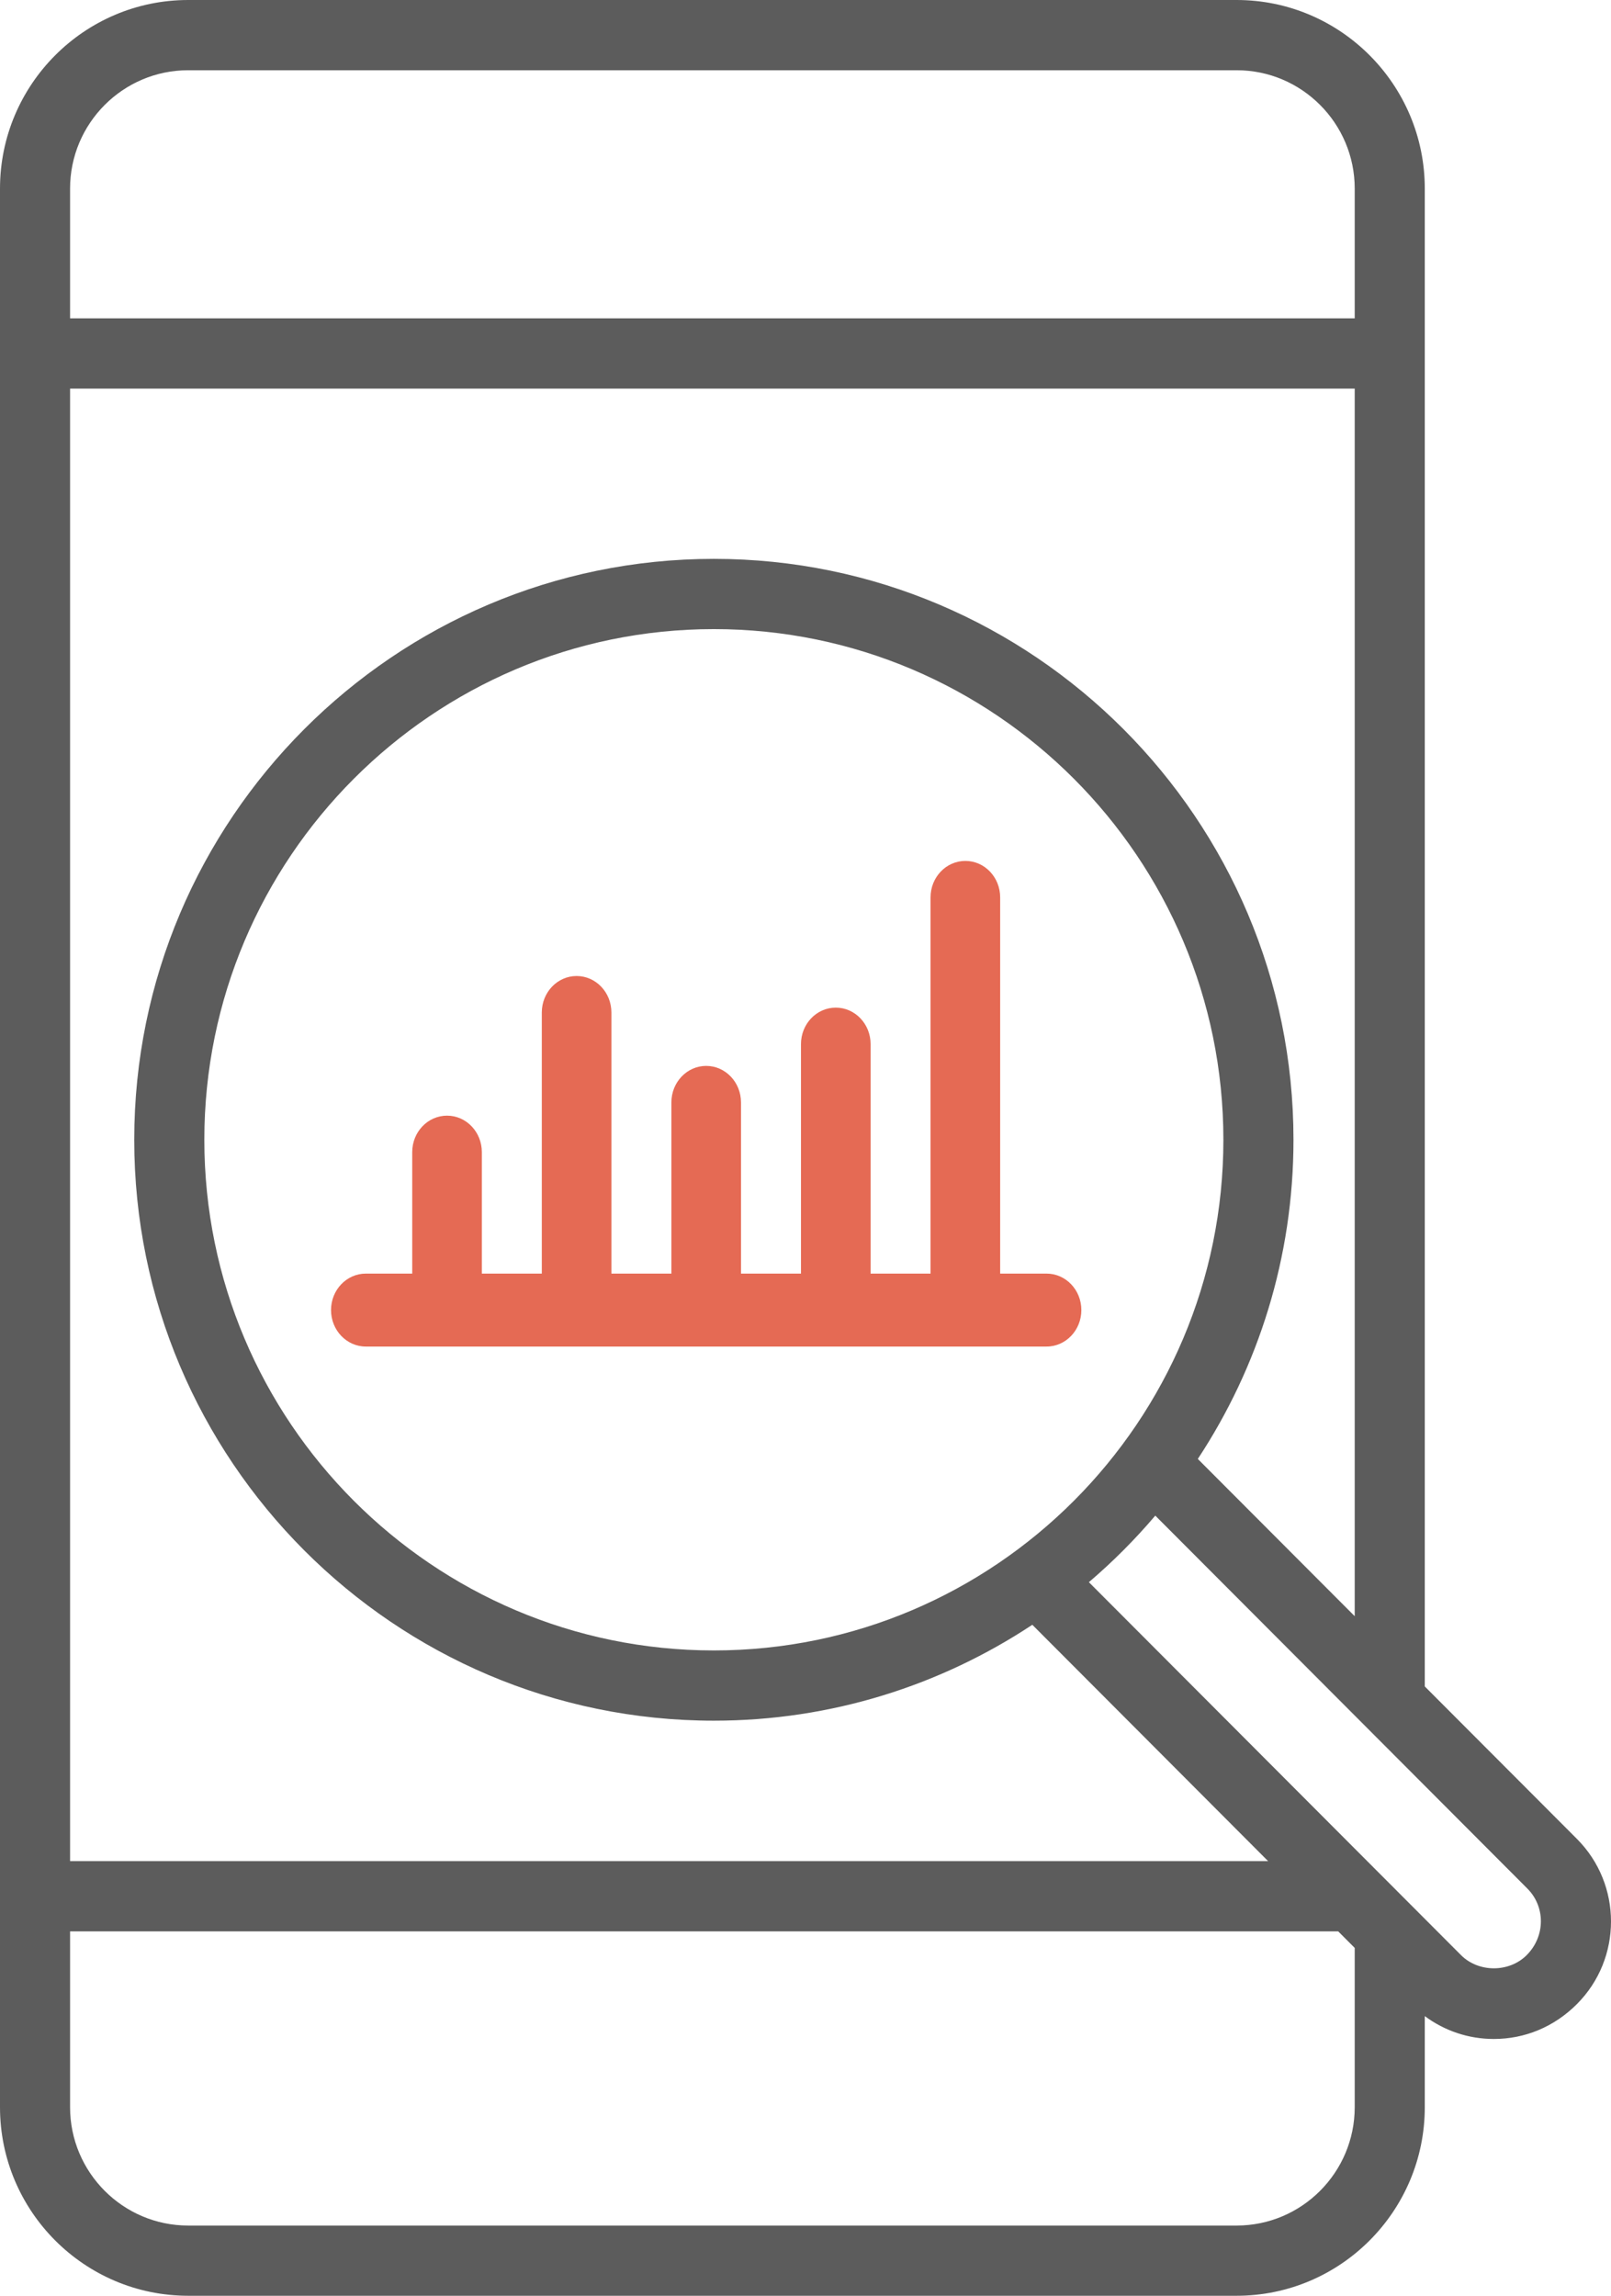
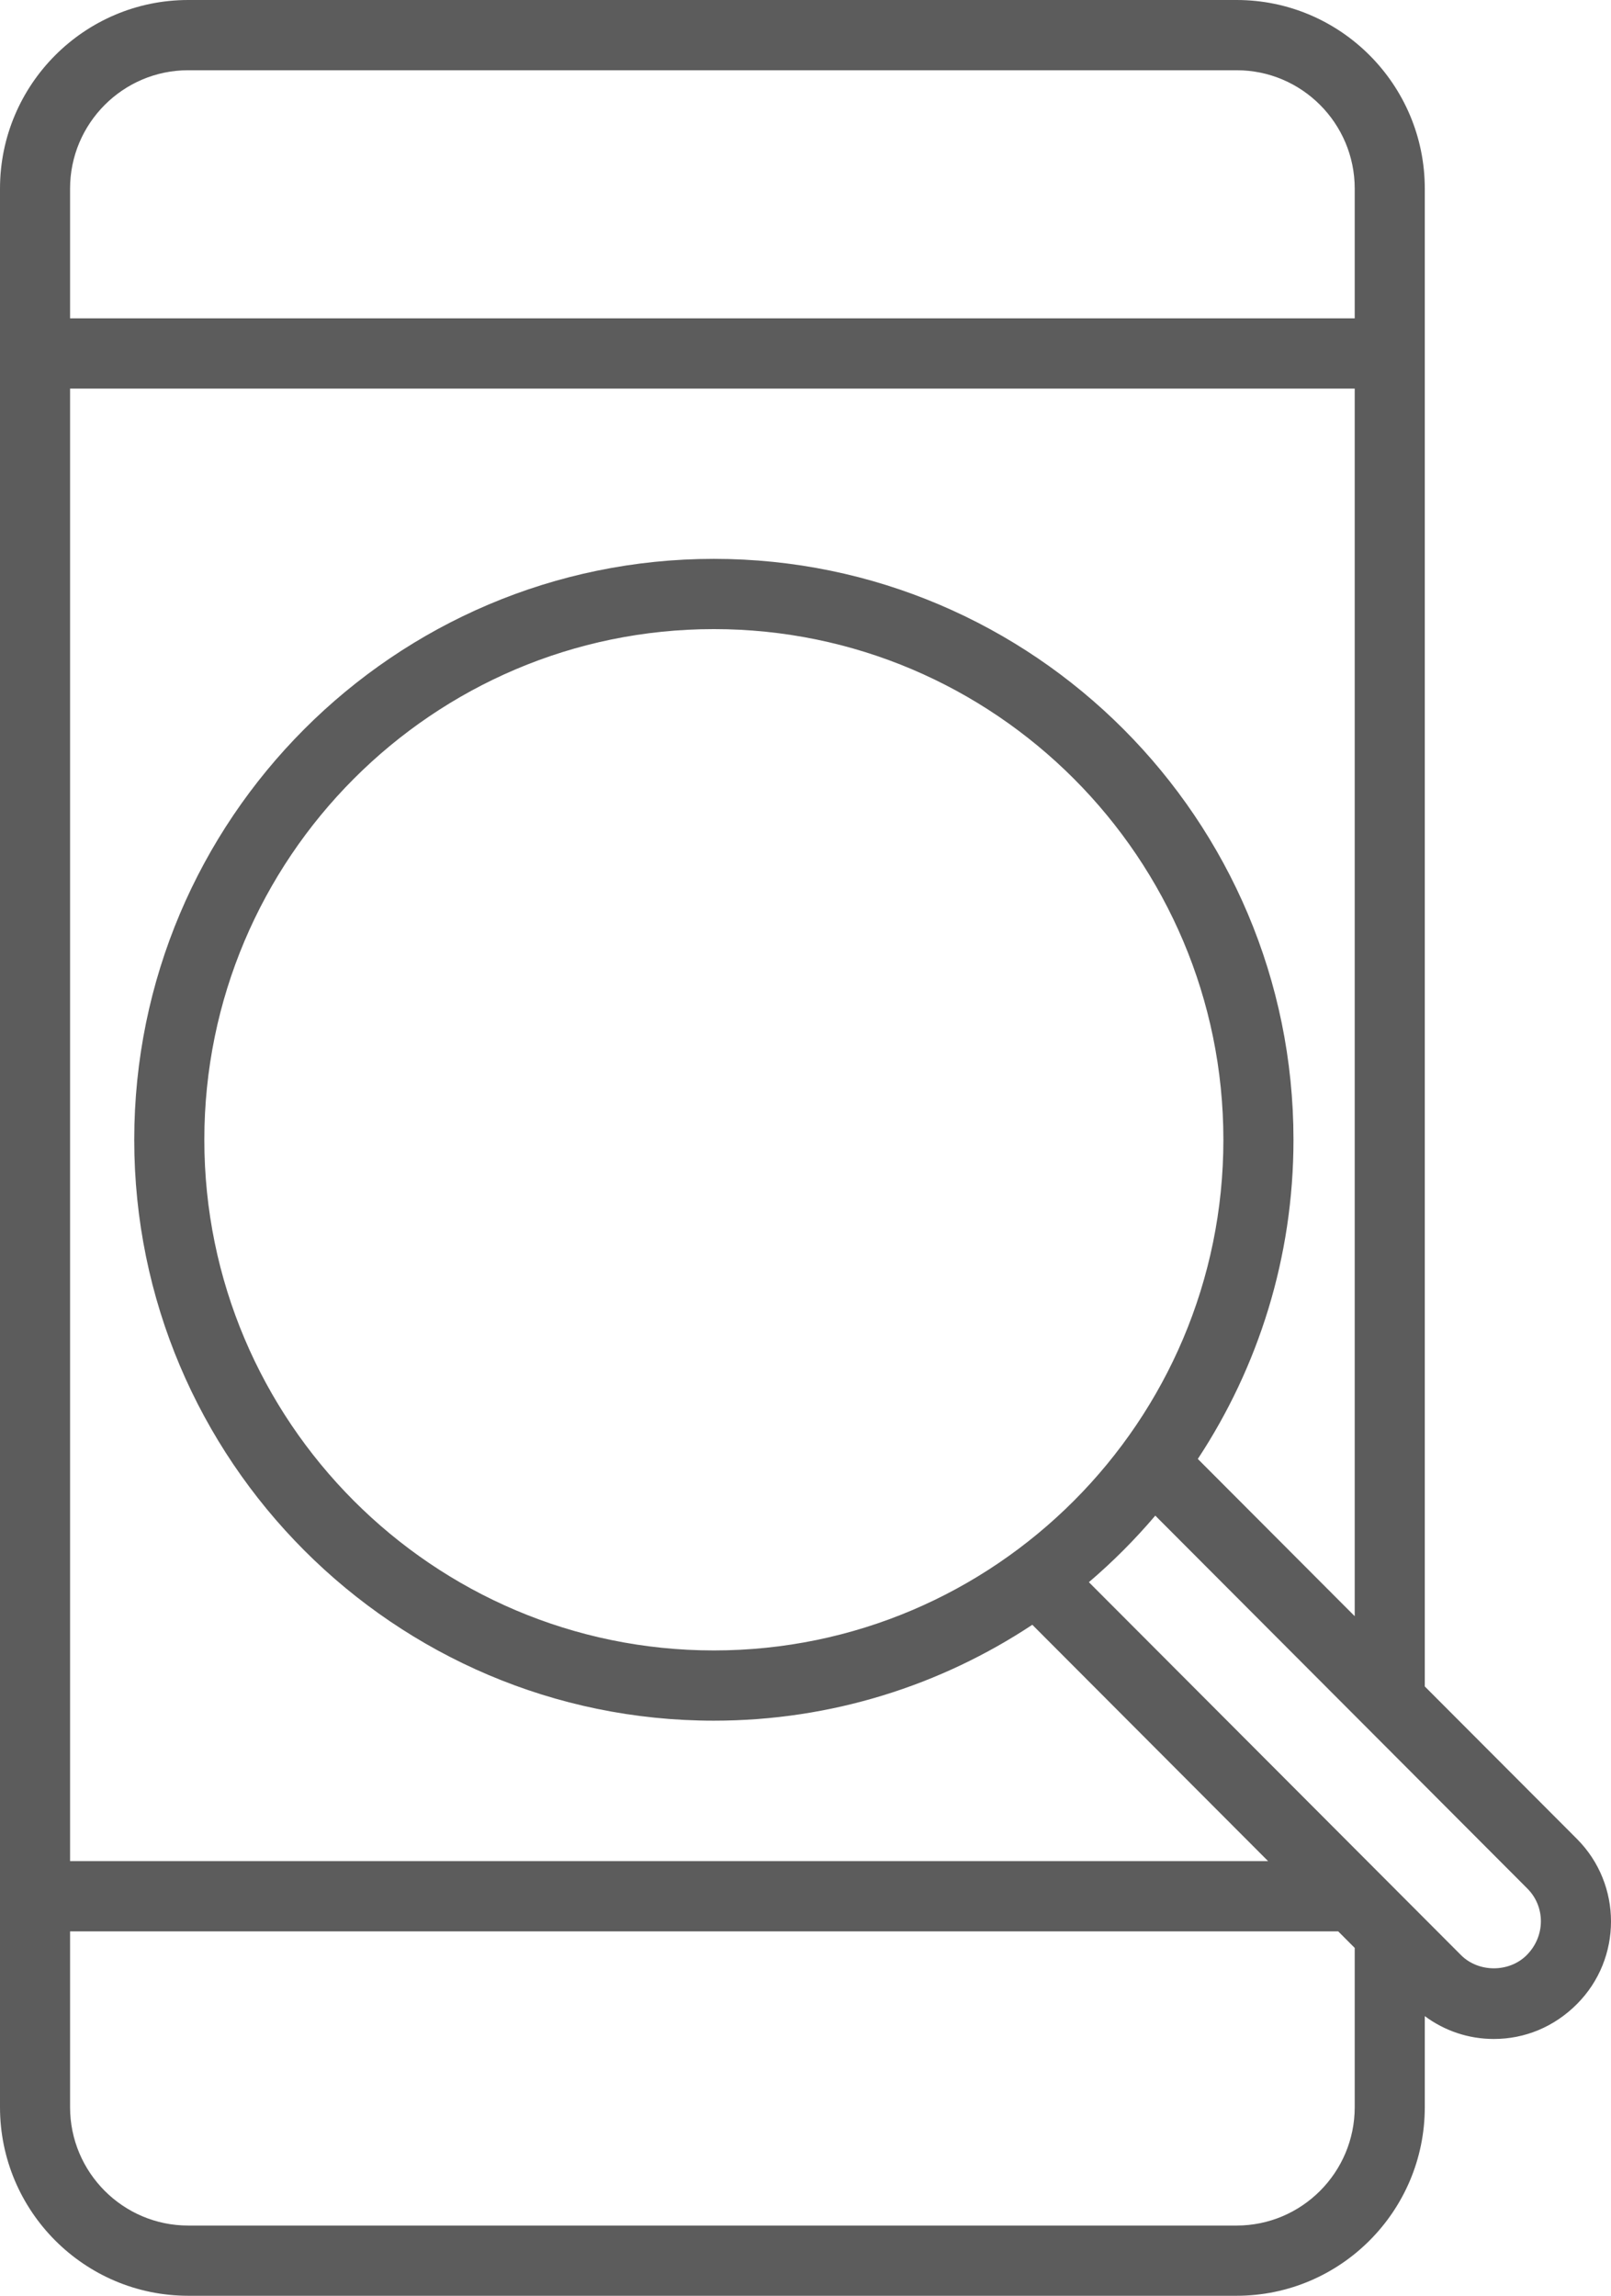
<svg xmlns="http://www.w3.org/2000/svg" width="73px" height="104px" viewBox="0 0 73 104" version="1.1">
  <title>survey</title>
  <g id="4.0-movies" stroke="none" stroke-width="1" fill="none" fill-rule="evenodd">
    <g id="Instant-Insights-Screenings-" transform="translate(-704, -2130)">
      <g id="survey" transform="translate(704, 2130)">
-         <path d="M47.423,57.695 L45.321,57.695 L45.321,40.653 C45.321,39.74 44.615,39 43.744,39 C42.872,39 42.166,39.74 42.166,40.653 L42.166,57.695 L39.45,57.695 L39.45,47.299 C39.45,46.386 38.744,45.646 37.872,45.646 C37.001,45.646 36.295,46.386 36.295,47.299 L36.295,57.695 L33.577,57.695 L33.577,49.939 C33.577,49.027 32.871,48.286 32,48.286 C31.129,48.286 30.423,49.027 30.423,49.939 L30.423,57.695 L27.705,57.695 L27.705,45.867 C27.705,44.954 26.999,44.214 26.128,44.214 C25.257,44.214 24.551,44.954 24.551,45.867 L24.551,57.695 L21.834,57.695 L21.834,52.192 C21.834,51.28 21.128,50.54 20.257,50.54 C19.385,50.54 18.679,51.28 18.679,52.192 L18.679,57.695 L16.577,57.695 C15.706,57.695 15,58.435 15,59.347 C15,60.26 15.706,61 16.577,61 L47.423,61 C48.294,61 49,60.26 49,59.347 C49,58.435 48.294,57.695 47.423,57.695" id="Fill-8" fill="#E56A54" />
        <path d="M69.18,88.568 C68.386,89.365 66.998,89.365 66.203,88.568 L49.341,71.674 C50.423,70.751 51.429,69.743 52.35,68.659 L69.211,85.554 C70.032,86.376 70.032,87.714 69.18,88.568 L69.18,88.568 Z M56.036,100.819 L8.527,100.819 C5.576,100.819 3.175,98.413 3.175,95.457 L3.175,87.492 L60.638,87.492 L61.387,88.242 L61.387,95.457 C61.387,98.413 58.987,100.819 56.036,100.819 L56.036,100.819 Z M8.527,3.182 L56.036,3.182 C58.987,3.182 61.387,5.587 61.387,8.544 L61.387,14.421 L3.175,14.421 L3.175,8.544 C3.175,5.587 5.576,3.182 8.527,3.182 L8.527,3.182 Z M32.347,74.766 C19.616,74.766 9.259,64.389 9.259,51.633 C9.259,38.877 19.616,28.499 32.347,28.499 C45.079,28.499 55.436,38.877 55.436,51.633 C55.436,64.389 45.079,74.766 32.347,74.766 L32.347,74.766 Z M54.277,66.091 C57.013,61.939 58.612,56.97 58.612,51.633 C58.612,37.122 46.83,25.317 32.347,25.317 C17.865,25.317 6.083,37.122 6.083,51.633 C6.083,66.143 17.865,77.948 32.347,77.948 C37.674,77.948 42.633,76.346 46.778,73.604 L57.463,84.311 L3.175,84.311 L3.175,17.603 L61.387,17.603 L61.387,73.215 L54.277,66.091 Z M71.456,83.304 L64.562,76.397 L64.562,16.012 L64.562,8.544 C64.562,3.833 60.738,0 56.036,0 L8.527,0 C3.826,0 0,3.833 0,8.544 L0,16.012 L0,85.901 L0,95.457 C0,100.167 3.826,104 8.527,104 L56.036,104 C60.738,104 64.562,100.167 64.562,95.457 L64.562,91.332 C65.464,92.001 66.548,92.367 67.691,92.367 C69.102,92.367 70.428,91.817 71.456,90.786 C73.515,88.723 73.515,85.367 71.456,83.304 L71.456,83.304 Z" id="Fill-5" fill="#5C5C5C" />
      </g>
    </g>
  </g>
</svg>